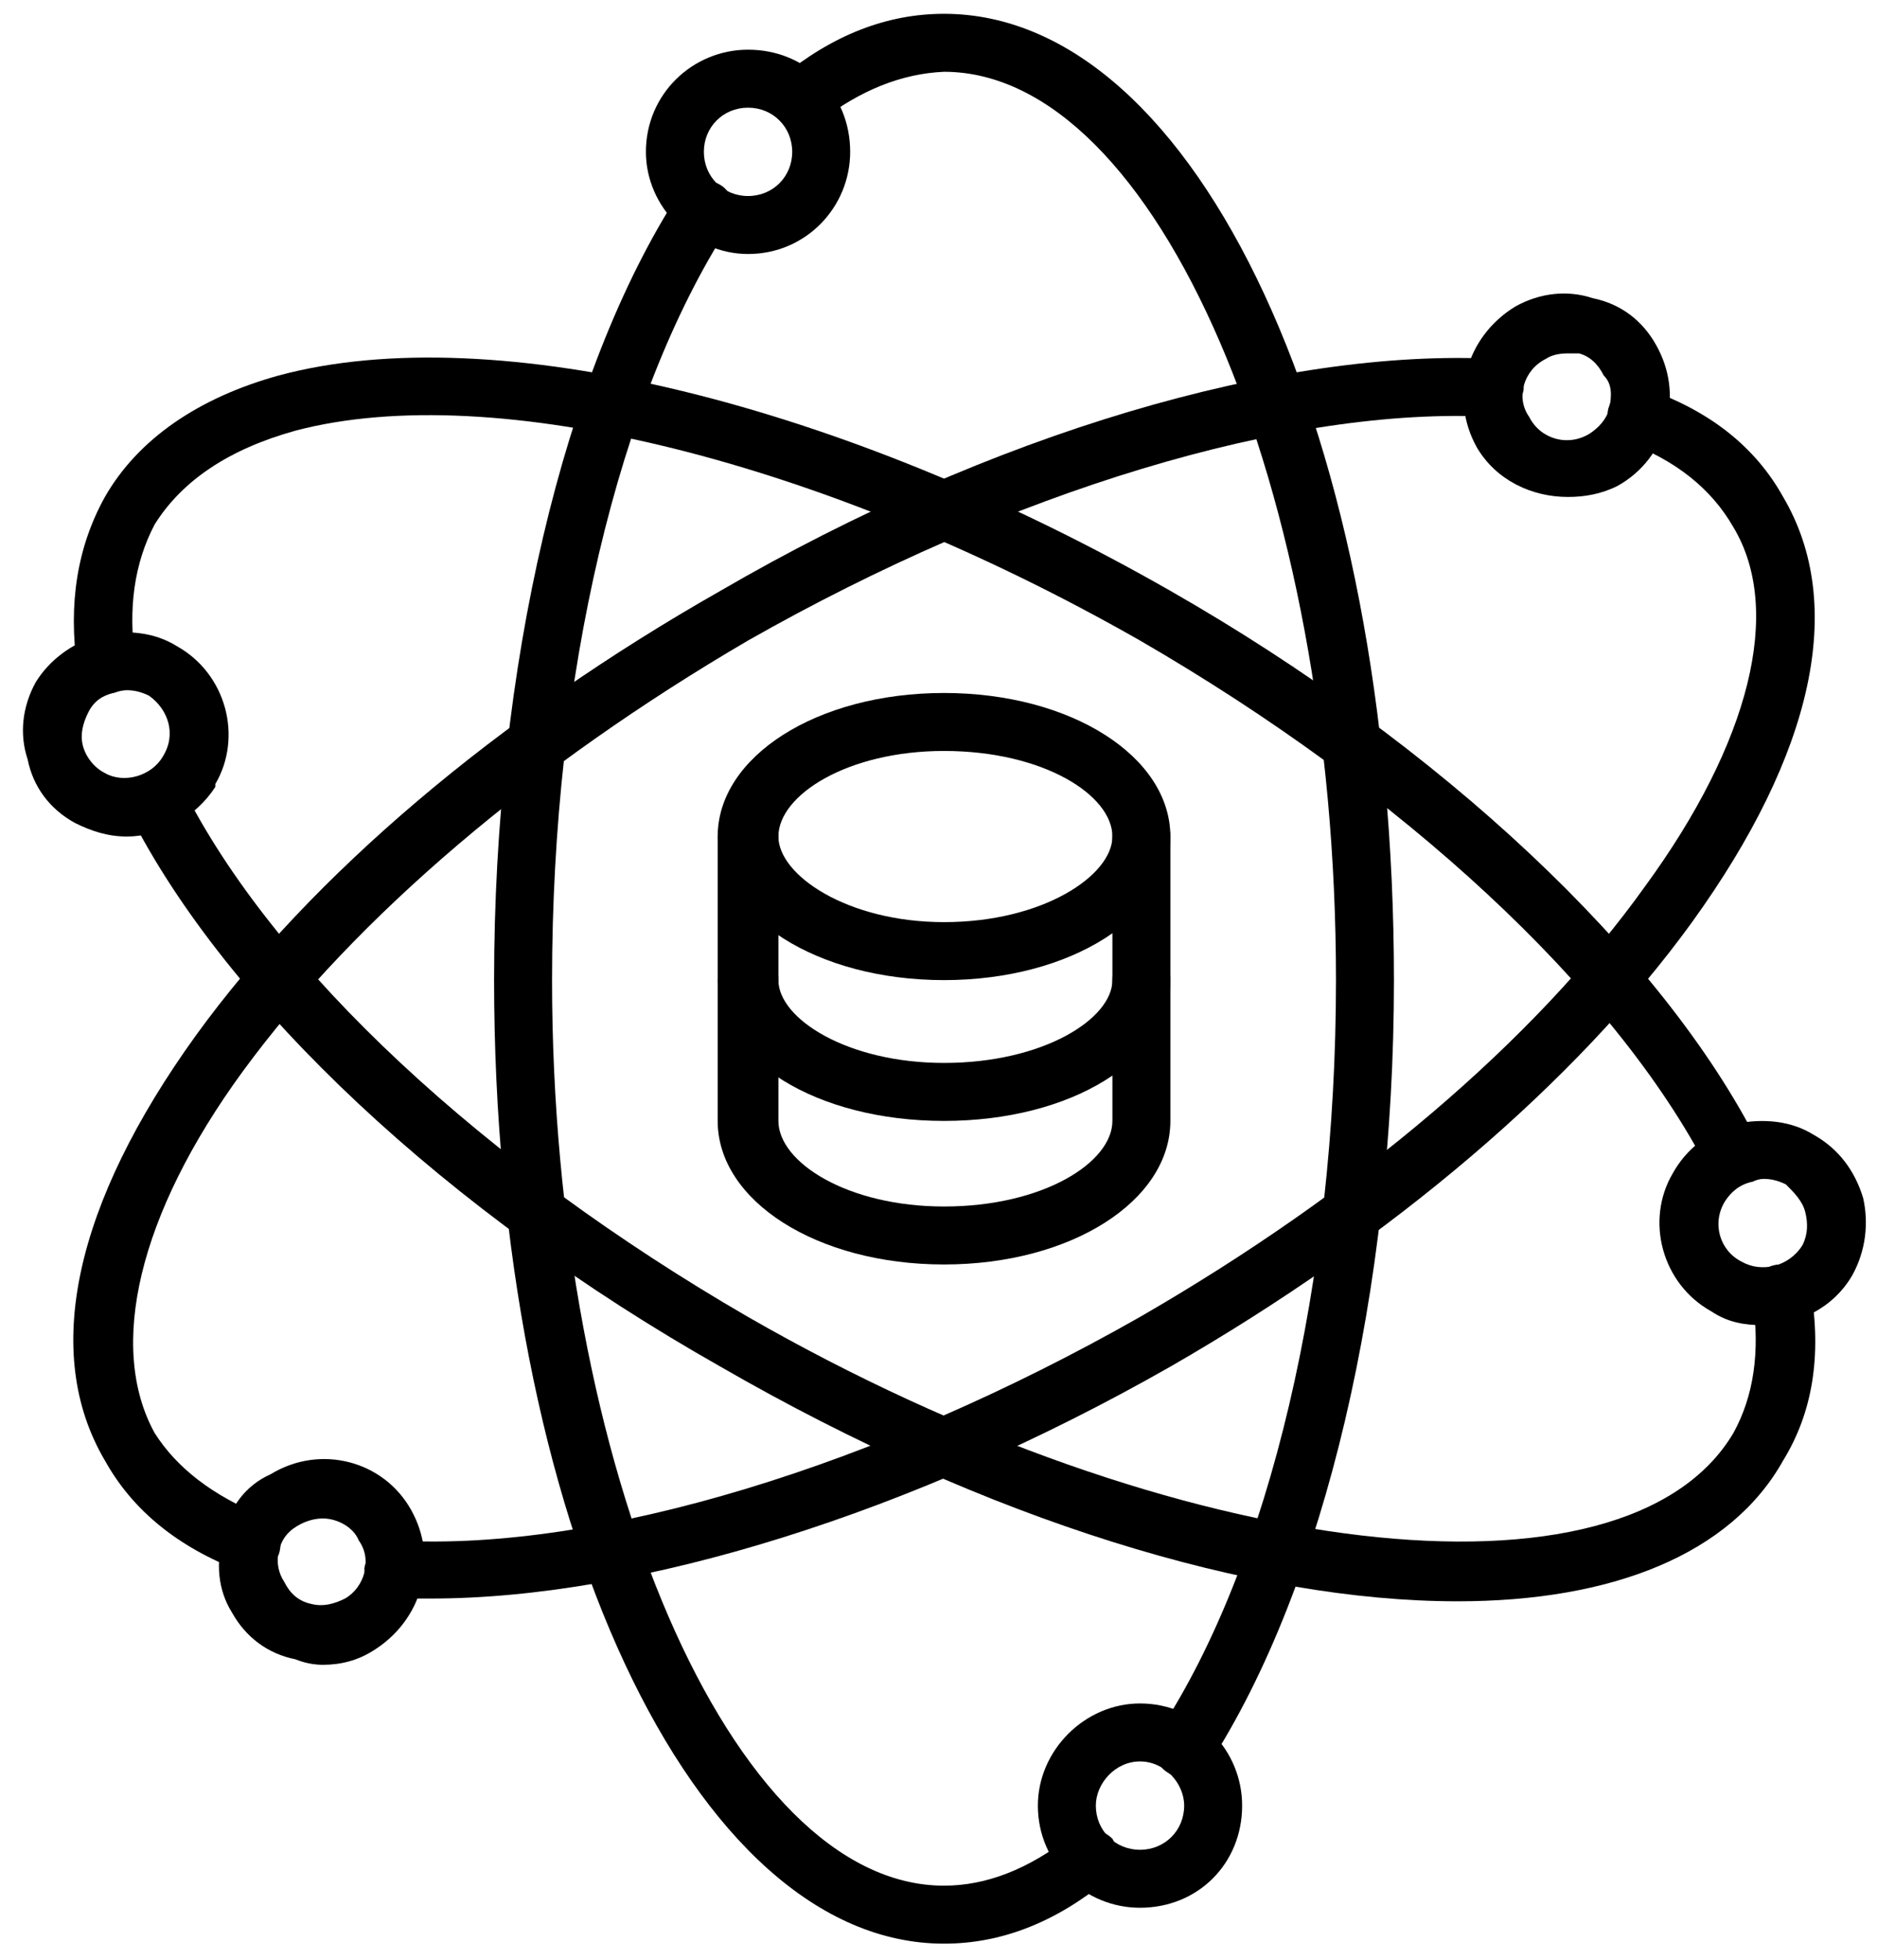
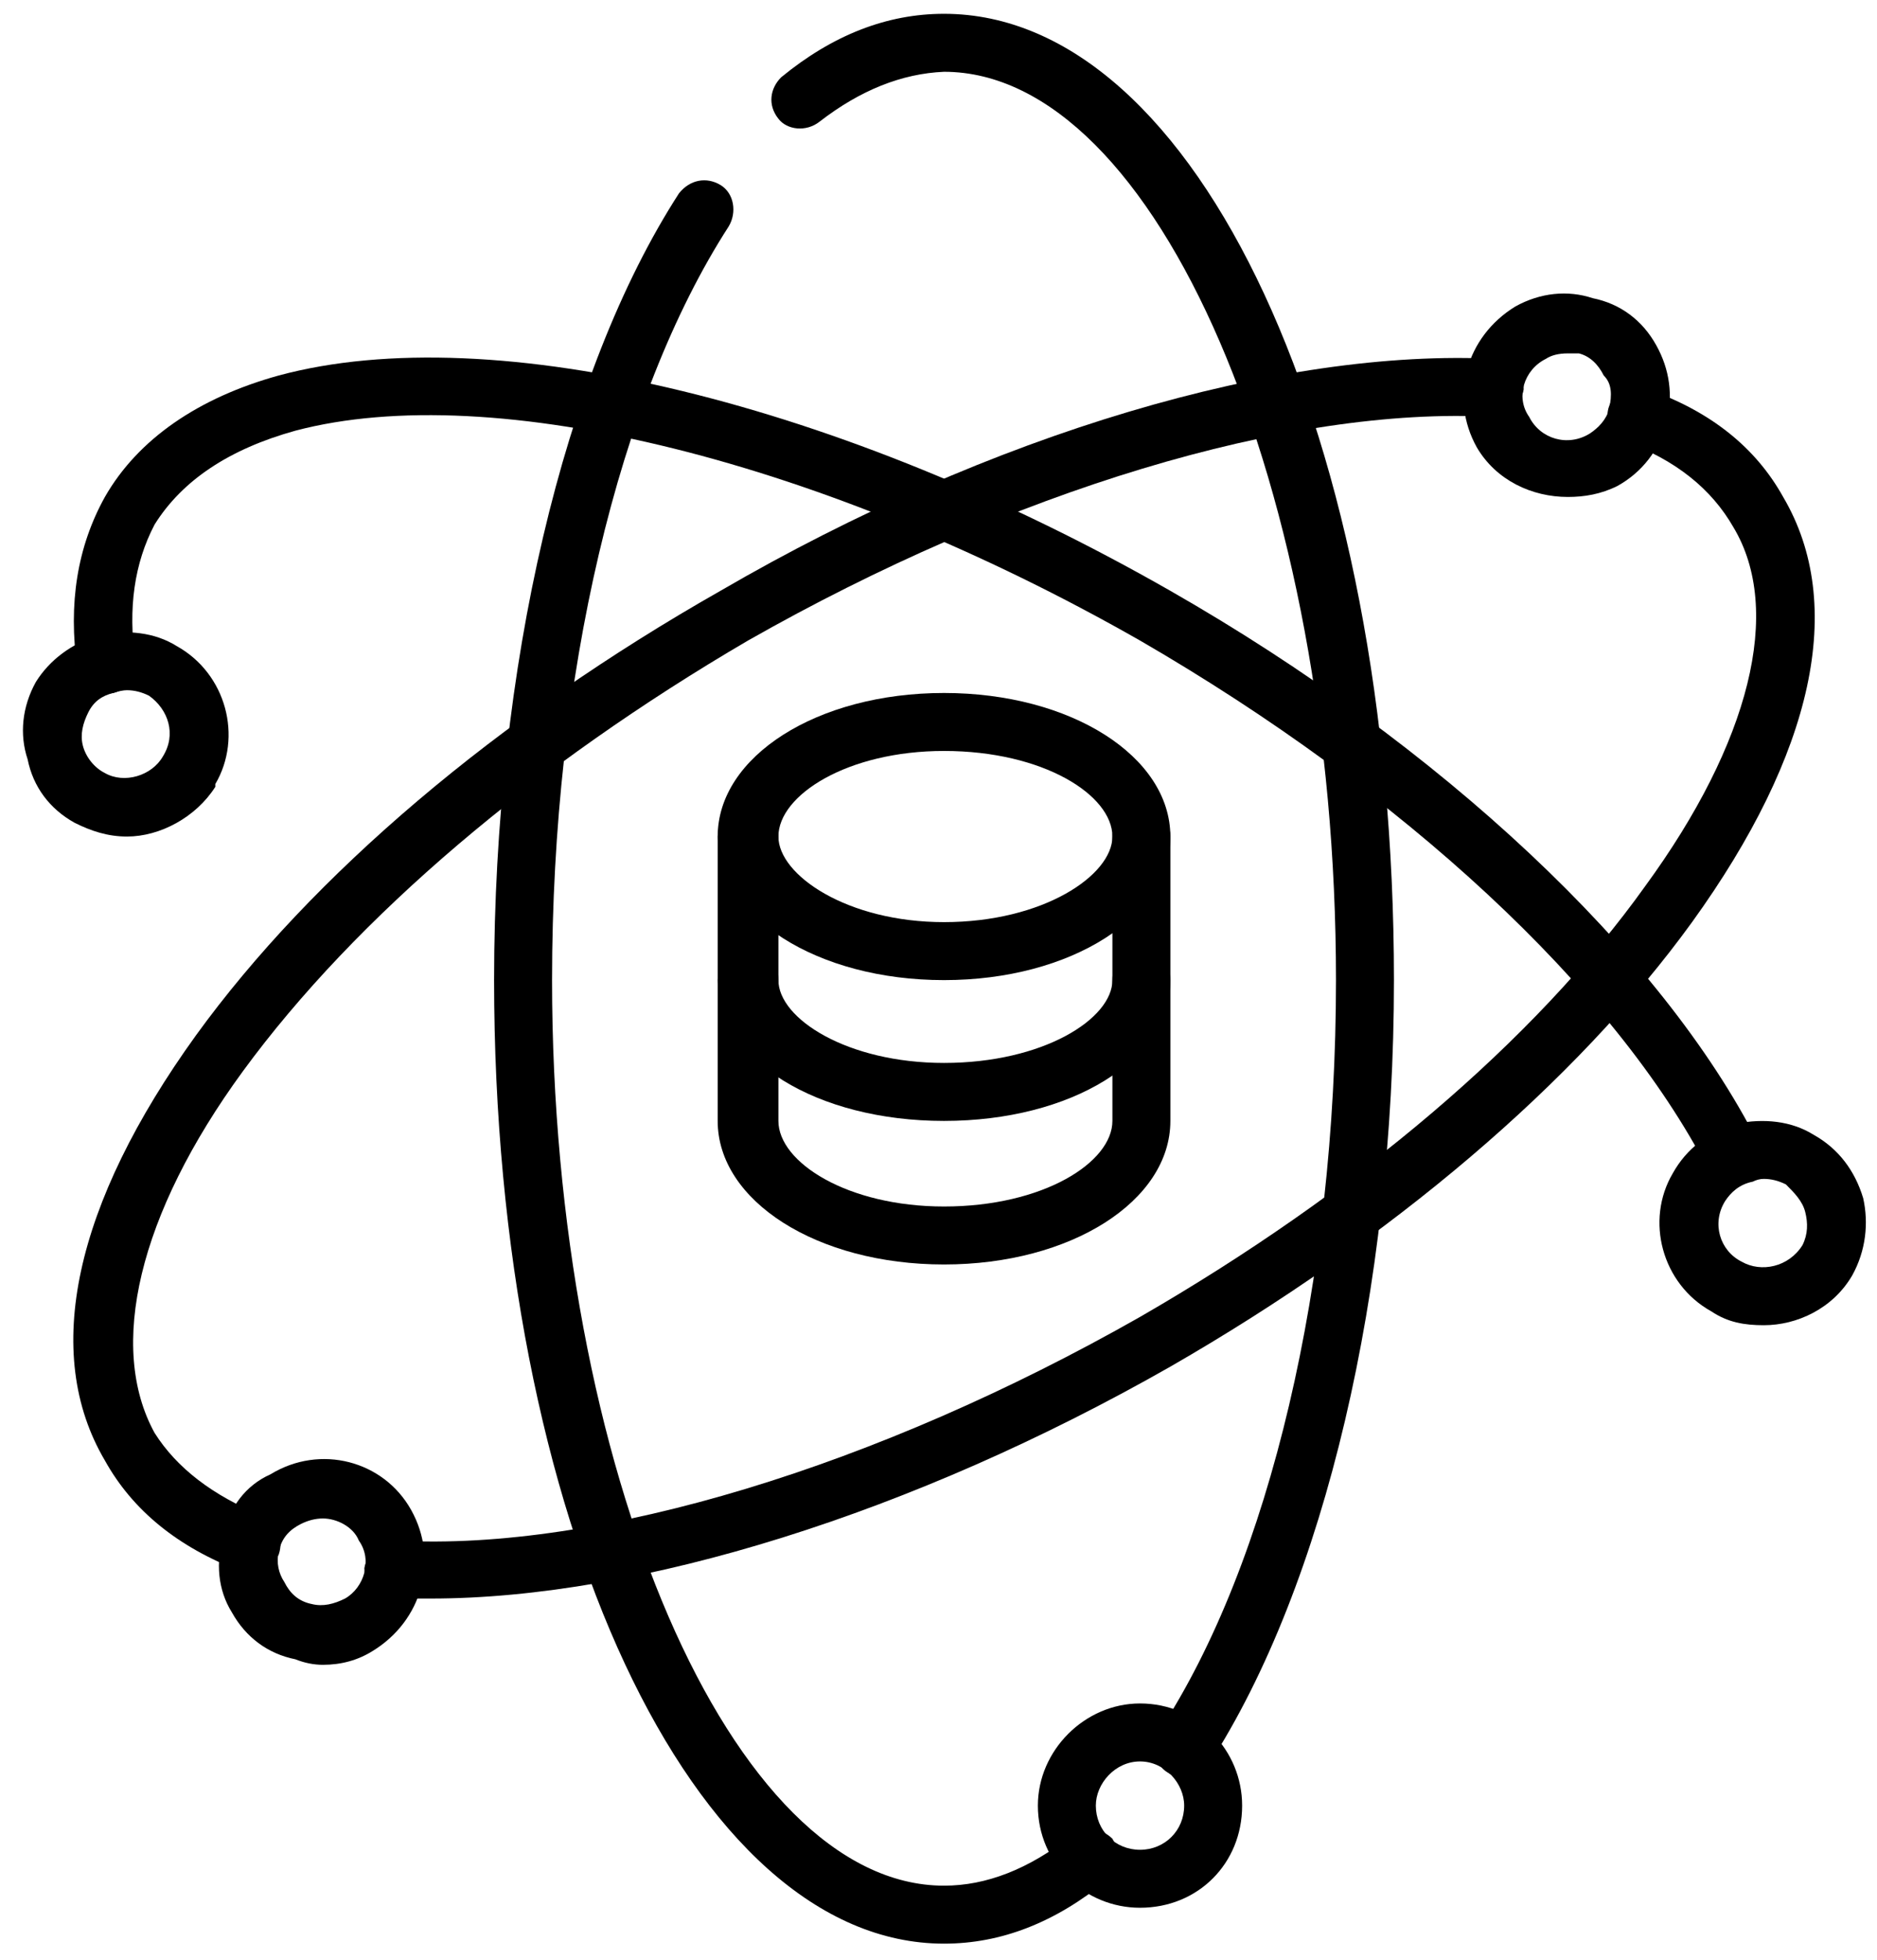
<svg xmlns="http://www.w3.org/2000/svg" version="1.2" viewBox="0 0 68 71" width="68" height="71">
  <style />
  <filter id="f0">
    <feFlood flood-color="#ed0d0d" flood-opacity="1" />
    <feBlend mode="normal" in2="SourceGraphic" />
    <feComposite in2="SourceAlpha" operator="in" />
  </filter>
  <g filter="url(#f0)">
    <path d="m34.2 70.4c-9.1 0-16.3-15.4-16.3-34.9 0-11.3 2.5-22 6.7-28.5 0.4-0.5 1-0.6 1.5-0.3 0.5 0.3 0.6 1 0.3 1.5-4 6.2-6.4 16.3-6.4 27.3 0 17.7 6.5 32.8 14.2 32.8q2.3 0 4.6-1.8c0.4-0.4 1.1-0.3 1.5 0.1 0.3 0.5 0.3 1.1-0.2 1.5q-2.8 2.3-5.9 2.3z" />
    <path d="m42.9 64.4q-0.3 0-0.6-0.2c-0.5-0.3-0.6-1-0.3-1.5 4-6.1 6.4-16.3 6.4-27.2 0-17.8-6.5-32.9-14.2-32.9q-2.3 0.1-4.5 1.8c-0.5 0.4-1.2 0.3-1.5-0.1-0.4-0.5-0.3-1.1 0.1-1.5q2.8-2.3 5.9-2.3c9.2 0 16.3 15.4 16.3 35 0 11.2-2.5 21.9-6.7 28.4-0.2 0.3-0.6 0.5-0.9 0.5z" />
    <path d="m9.1 56.9q-0.2 0-0.4 0-3.4-1.3-4.9-4c-2.3-3.9-1.1-9.3 3.3-15.4 4.2-5.8 10.9-11.5 19-16.1 9.8-5.7 20.3-8.8 28.1-8.4 0.6 0 1 0.5 1 1.1-0.1 0.6-0.6 1-1.1 1-7.4-0.4-17.5 2.7-27 8.1-7.7 4.5-14.2 10-18.3 15.6-3.8 5.2-4.9 10-3.2 13.1q1.2 1.9 3.9 3c0.5 0.2 0.8 0.8 0.6 1.4-0.2 0.4-0.6 0.6-1 0.6z" />
    <path d="m15.6 57.9q-0.7 0-1.3 0c-0.6 0-1.1-0.5-1.1-1.1 0.1-0.6 0.6-1 1.2-1 7.3 0.4 17.4-2.7 26.9-8.1 7.8-4.5 14.3-10 18.3-15.6 3.8-5.2 5-10 3.2-13q-1.2-2.1-3.9-3.1c-0.5-0.2-0.8-0.8-0.6-1.3 0.2-0.6 0.9-0.9 1.4-0.6q3.4 1.2 4.9 3.9c2.3 3.9 1.1 9.3-3.3 15.4-4.2 5.8-10.9 11.5-18.9 16.1-9.3 5.3-19.2 8.4-26.8 8.4z" />
    <path d="m62.8 42.9c-0.4 0-0.8-0.2-0.9-0.5-3.4-6.6-11.1-13.7-20.6-19.2-11.4-6.5-23.4-9.5-30.6-7.6q-3.6 1-5.1 3.4-1.1 2.1-0.7 4.9c0.1 0.5-0.3 1.1-0.8 1.2-0.6 0.1-1.2-0.3-1.3-0.9q-0.5-3.5 1-6.2c1.2-2.1 3.4-3.6 6.3-4.4 7.8-2.1 20.4 1 32.3 7.8 9.8 5.6 17.8 13.1 21.3 20 0.3 0.5 0.1 1.2-0.4 1.4q-0.3 0.1-0.5 0.1z" />
-     <path d="m52.8 58c-7.4 0-17-2.9-26.7-8.5-9.9-5.6-17.9-13.1-21.4-20-0.3-0.5-0.1-1.2 0.5-1.4 0.5-0.3 1.1-0.1 1.4 0.4 3.3 6.6 11 13.7 20.5 19.2 15.5 8.9 31.8 10.8 35.7 4.2q1.1-2 0.7-4.8 0-0.1 0-0.2c0-0.6 0.4-1.1 1-1.1 0.6 0 1 0.4 1.1 0.9q0.6 3.6-1 6.2c-1.9 3.4-6.2 5.1-11.8 5.1z" />
    <path d="m34.2 35.5c-4.6 0-8.2-2.3-8.2-5.2 0-2.9 3.6-5.2 8.2-5.2 4.6 0 8.2 2.3 8.2 5.2 0 2.9-3.6 5.2-8.2 5.2zm0-8.3c-3.5 0-6 1.6-6 3.1 0 1.4 2.5 3.1 6 3.1 3.6 0 6.1-1.7 6.1-3.1 0-1.5-2.5-3.1-6.1-3.1z" />
    <path d="m34.2 40.6c-4.6 0-8.2-2.2-8.2-5.1 0-0.6 0.5-1.1 1.1-1.1 0.6 0 1.1 0.5 1.1 1.1 0 1.4 2.5 3 6 3 3.6 0 6.1-1.6 6.1-3 0-0.6 0.4-1.1 1-1.1 0.6 0 1.1 0.5 1.1 1.1 0 2.9-3.6 5.1-8.2 5.1z" />
    <path d="m34.2 45.8c-4.6 0-8.2-2.3-8.2-5.2v-10.3c0-0.6 0.5-1.1 1.1-1.1 0.6 0 1.1 0.5 1.1 1.1v10.3c0 1.5 2.5 3.1 6 3.1 3.6 0 6.1-1.6 6.1-3.1v-10.3c0-0.6 0.4-1.1 1-1.1 0.6 0 1.1 0.5 1.1 1.1v10.3c0 2.9-3.6 5.2-8.2 5.2z" />
    <path d="m11.7 60.3q-0.5 0-1-0.2c-1-0.2-1.8-0.8-2.3-1.7-0.5-0.8-0.6-1.8-0.3-2.8 0.2-1 0.8-1.8 1.7-2.2 1.8-1.1 4.1-0.5 5.1 1.3q0 0 0 0c1 1.8 0.4 4-1.4 5.1q-0.8 0.5-1.8 0.5zm0-5.3q-0.4 0-0.8 0.2c-0.4 0.2-0.7 0.5-0.8 1-0.1 0.4 0 0.8 0.2 1.1 0.2 0.4 0.5 0.7 1 0.8 0.4 0.1 0.8 0 1.2-0.2 0.7-0.4 1-1.4 0.5-2.1-0.2-0.5-0.8-0.8-1.3-0.8z" />
-     <path d="m27.1 9.2c-2 0-3.7-1.7-3.7-3.7 0-2.1 1.7-3.7 3.7-3.7 2.1 0 3.7 1.6 3.7 3.7 0 2-1.6 3.7-3.7 3.7zm0-5.3c-0.9 0-1.6 0.7-1.6 1.6 0 0.9 0.7 1.6 1.6 1.6 0.9 0 1.6-0.7 1.6-1.6 0-0.9-0.7-1.6-1.6-1.6z" />
    <path d="m4.6 30.3c-0.7 0-1.3-0.2-1.9-0.5-0.9-0.5-1.5-1.3-1.7-2.3-0.3-0.9-0.2-1.9 0.3-2.8 0.5-0.8 1.3-1.4 2.3-1.7 1-0.2 2-0.1 2.8 0.4 1.8 1 2.4 3.3 1.4 5q0 0 0 0.1c-0.7 1.1-2 1.8-3.2 1.8zm0-5.3q-0.2 0-0.5 0.1c-0.4 0.1-0.7 0.3-0.9 0.7-0.2 0.4-0.3 0.8-0.2 1.2 0.1 0.4 0.4 0.8 0.8 1 0.7 0.4 1.7 0.1 2.1-0.6 0.5-0.8 0.2-1.7-0.5-2.2q-0.4-0.2-0.8-0.2z" />
    <path d="m56.8 18c-1.3 0-2.6-0.6-3.3-1.8-1-1.8-0.4-4 1.4-5.1 0.9-0.5 1.9-0.6 2.8-0.3 1 0.2 1.8 0.8 2.3 1.7 0.5 0.9 0.6 1.8 0.4 2.8-0.3 1-0.9 1.8-1.8 2.3-0.6 0.3-1.2 0.4-1.8 0.4zm0-5.2q-0.5 0-0.8 0.2c-0.8 0.4-1.1 1.4-0.6 2.1 0.4 0.8 1.4 1.1 2.2 0.6 0.3-0.2 0.6-0.5 0.7-0.9 0.1-0.5 0.1-0.9-0.2-1.2q0 0 0 0c-0.2-0.4-0.5-0.7-0.9-0.8q-0.2 0-0.4 0z" />
    <path d="m63.9 48c-0.7 0-1.3-0.1-1.9-0.5-1.8-1-2.4-3.3-1.4-5 0.5-0.9 1.3-1.5 2.3-1.8 1-0.2 2-0.1 2.8 0.4 0.9 0.5 1.5 1.3 1.8 2.3 0.2 0.9 0.1 1.9-0.4 2.8-0.7 1.2-2 1.8-3.2 1.8zm0-5.3q-0.2 0-0.4 0.1c-0.5 0.1-0.8 0.4-1 0.7-0.5 0.8-0.2 1.8 0.6 2.2 0.7 0.4 1.7 0.2 2.2-0.6q0 0 0 0c0.2-0.4 0.2-0.8 0.1-1.2-0.1-0.4-0.4-0.7-0.7-1q-0.4-0.2-0.8-0.2z" />
    <path d="m41.3 69.1c-2 0-3.7-1.6-3.7-3.7 0-2 1.7-3.7 3.7-3.7 2.1 0 3.7 1.7 3.7 3.7 0 2.1-1.6 3.7-3.7 3.7zm0-5.3c-0.9 0-1.6 0.8-1.6 1.6 0 0.9 0.7 1.6 1.6 1.6 0.9 0 1.6-0.7 1.6-1.6 0-0.8-0.7-1.6-1.6-1.6z" />
  </g>
</svg>